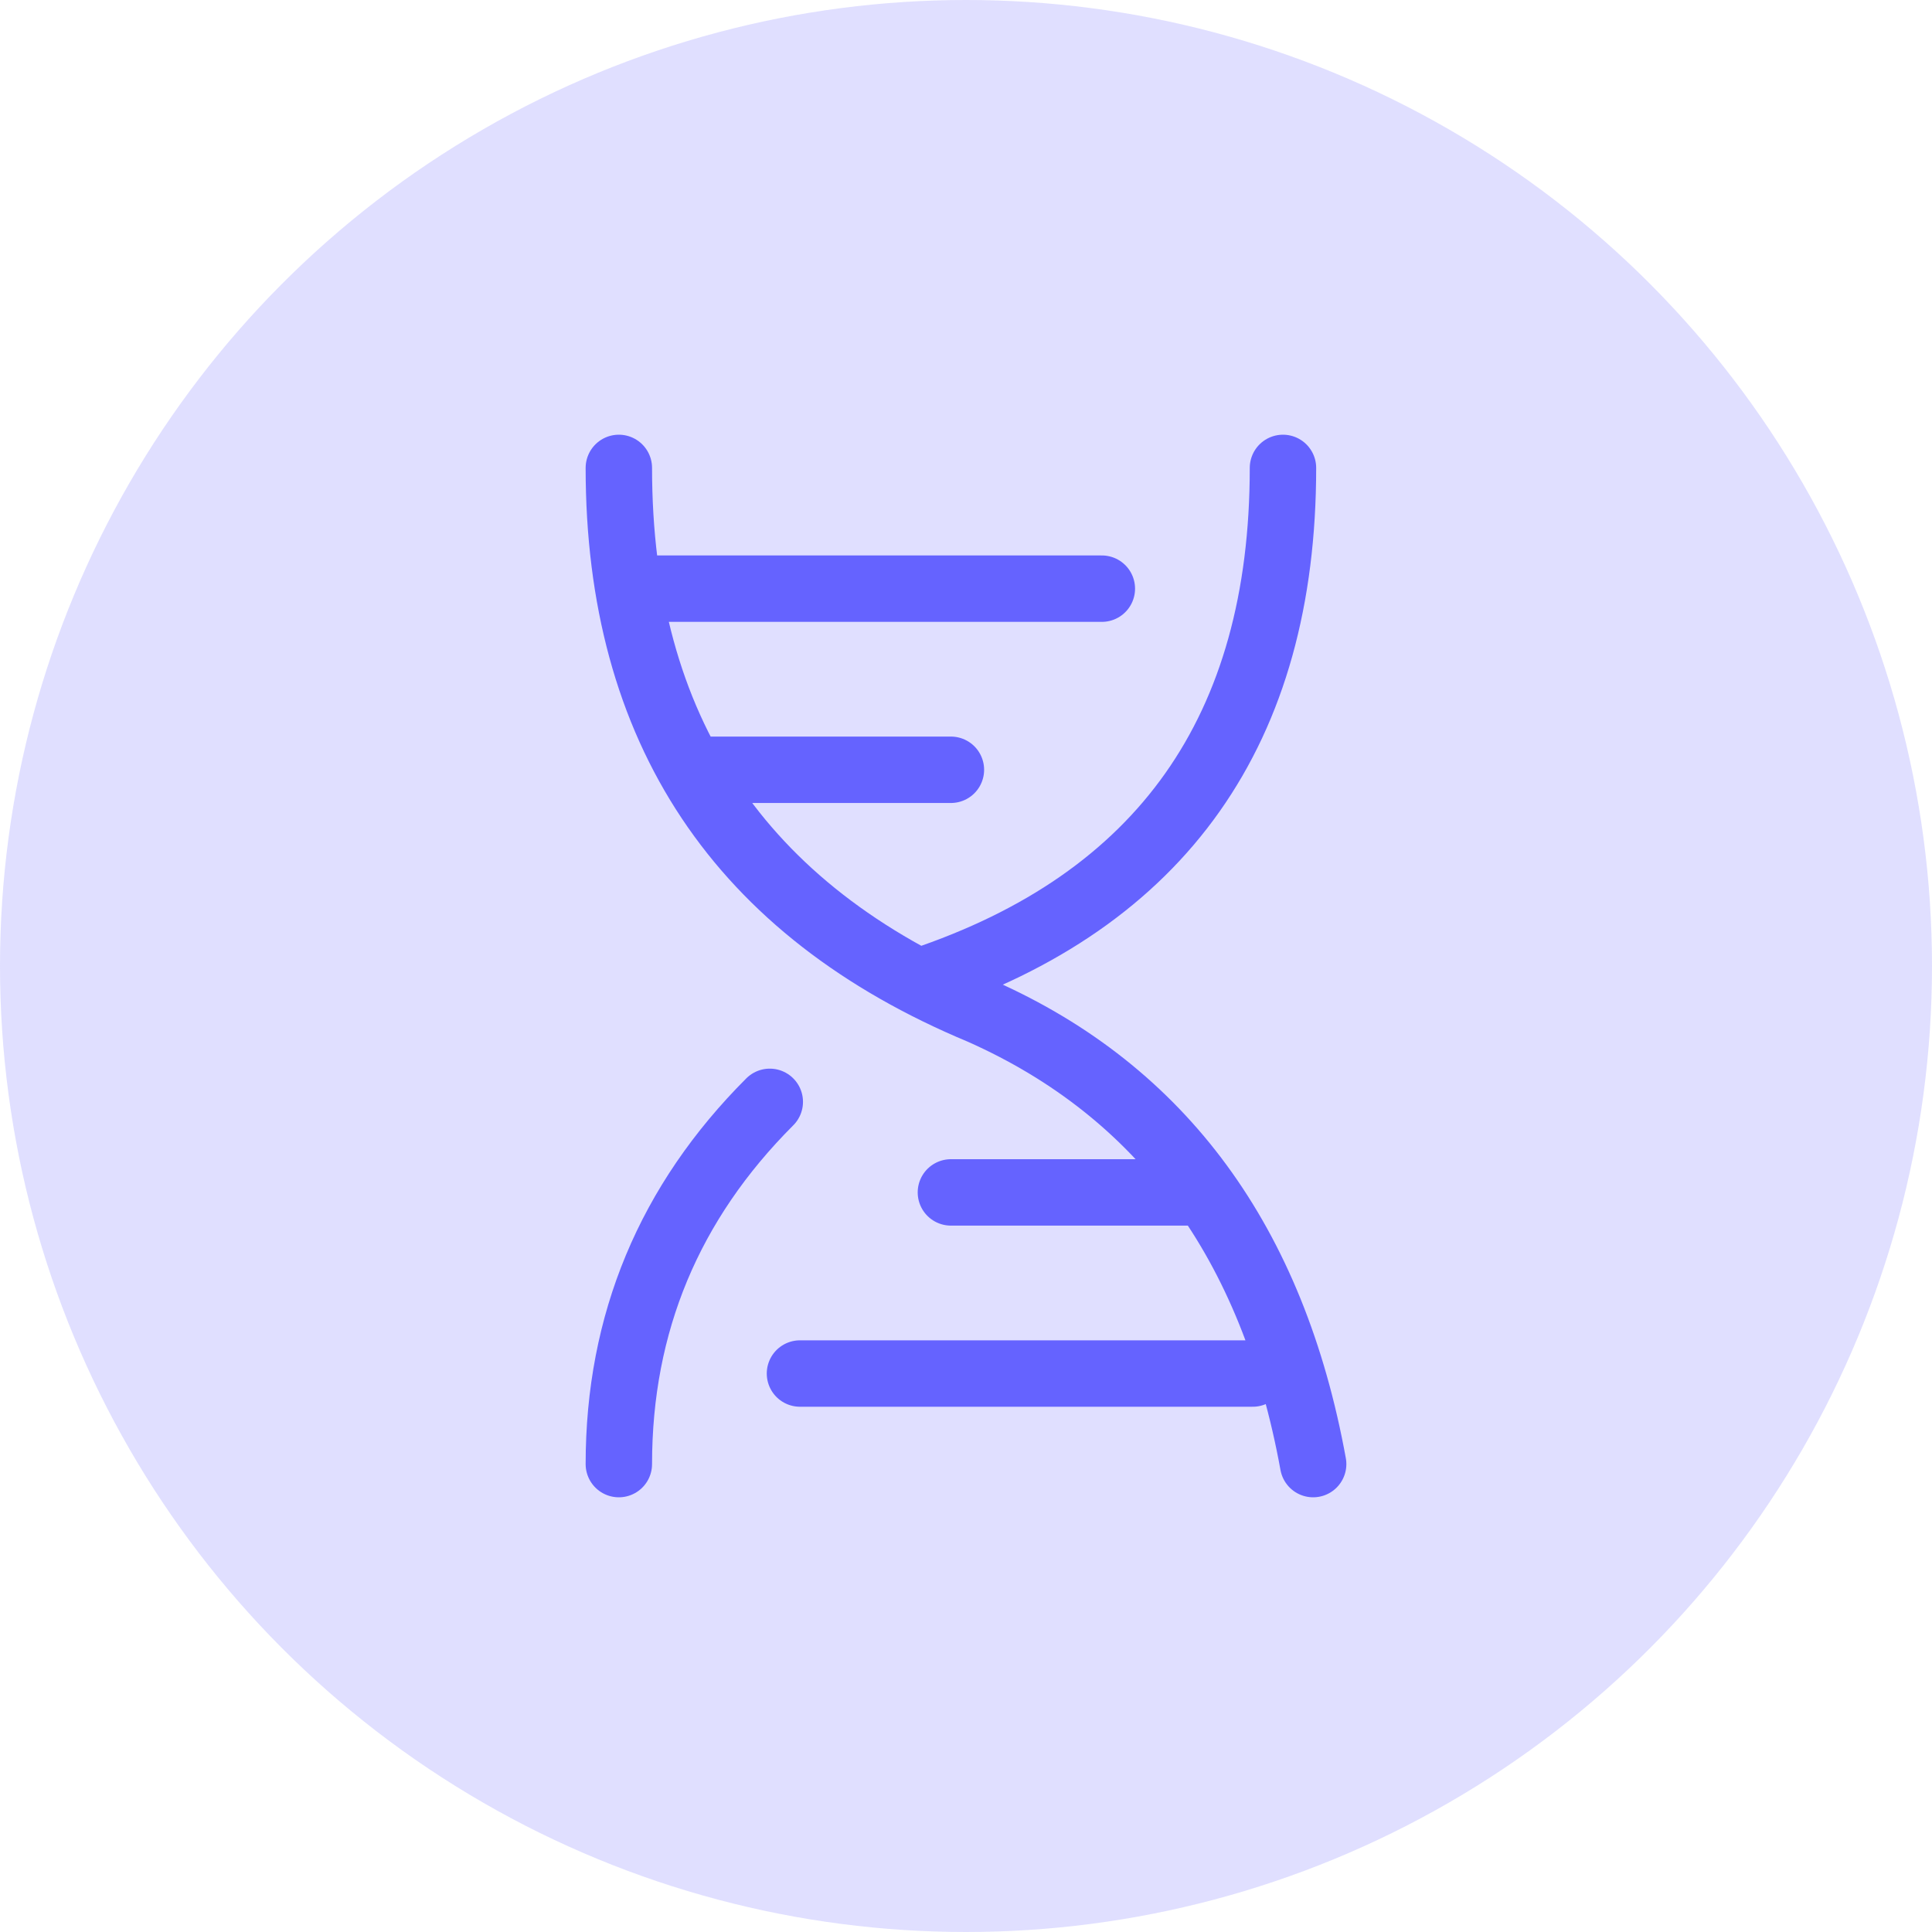
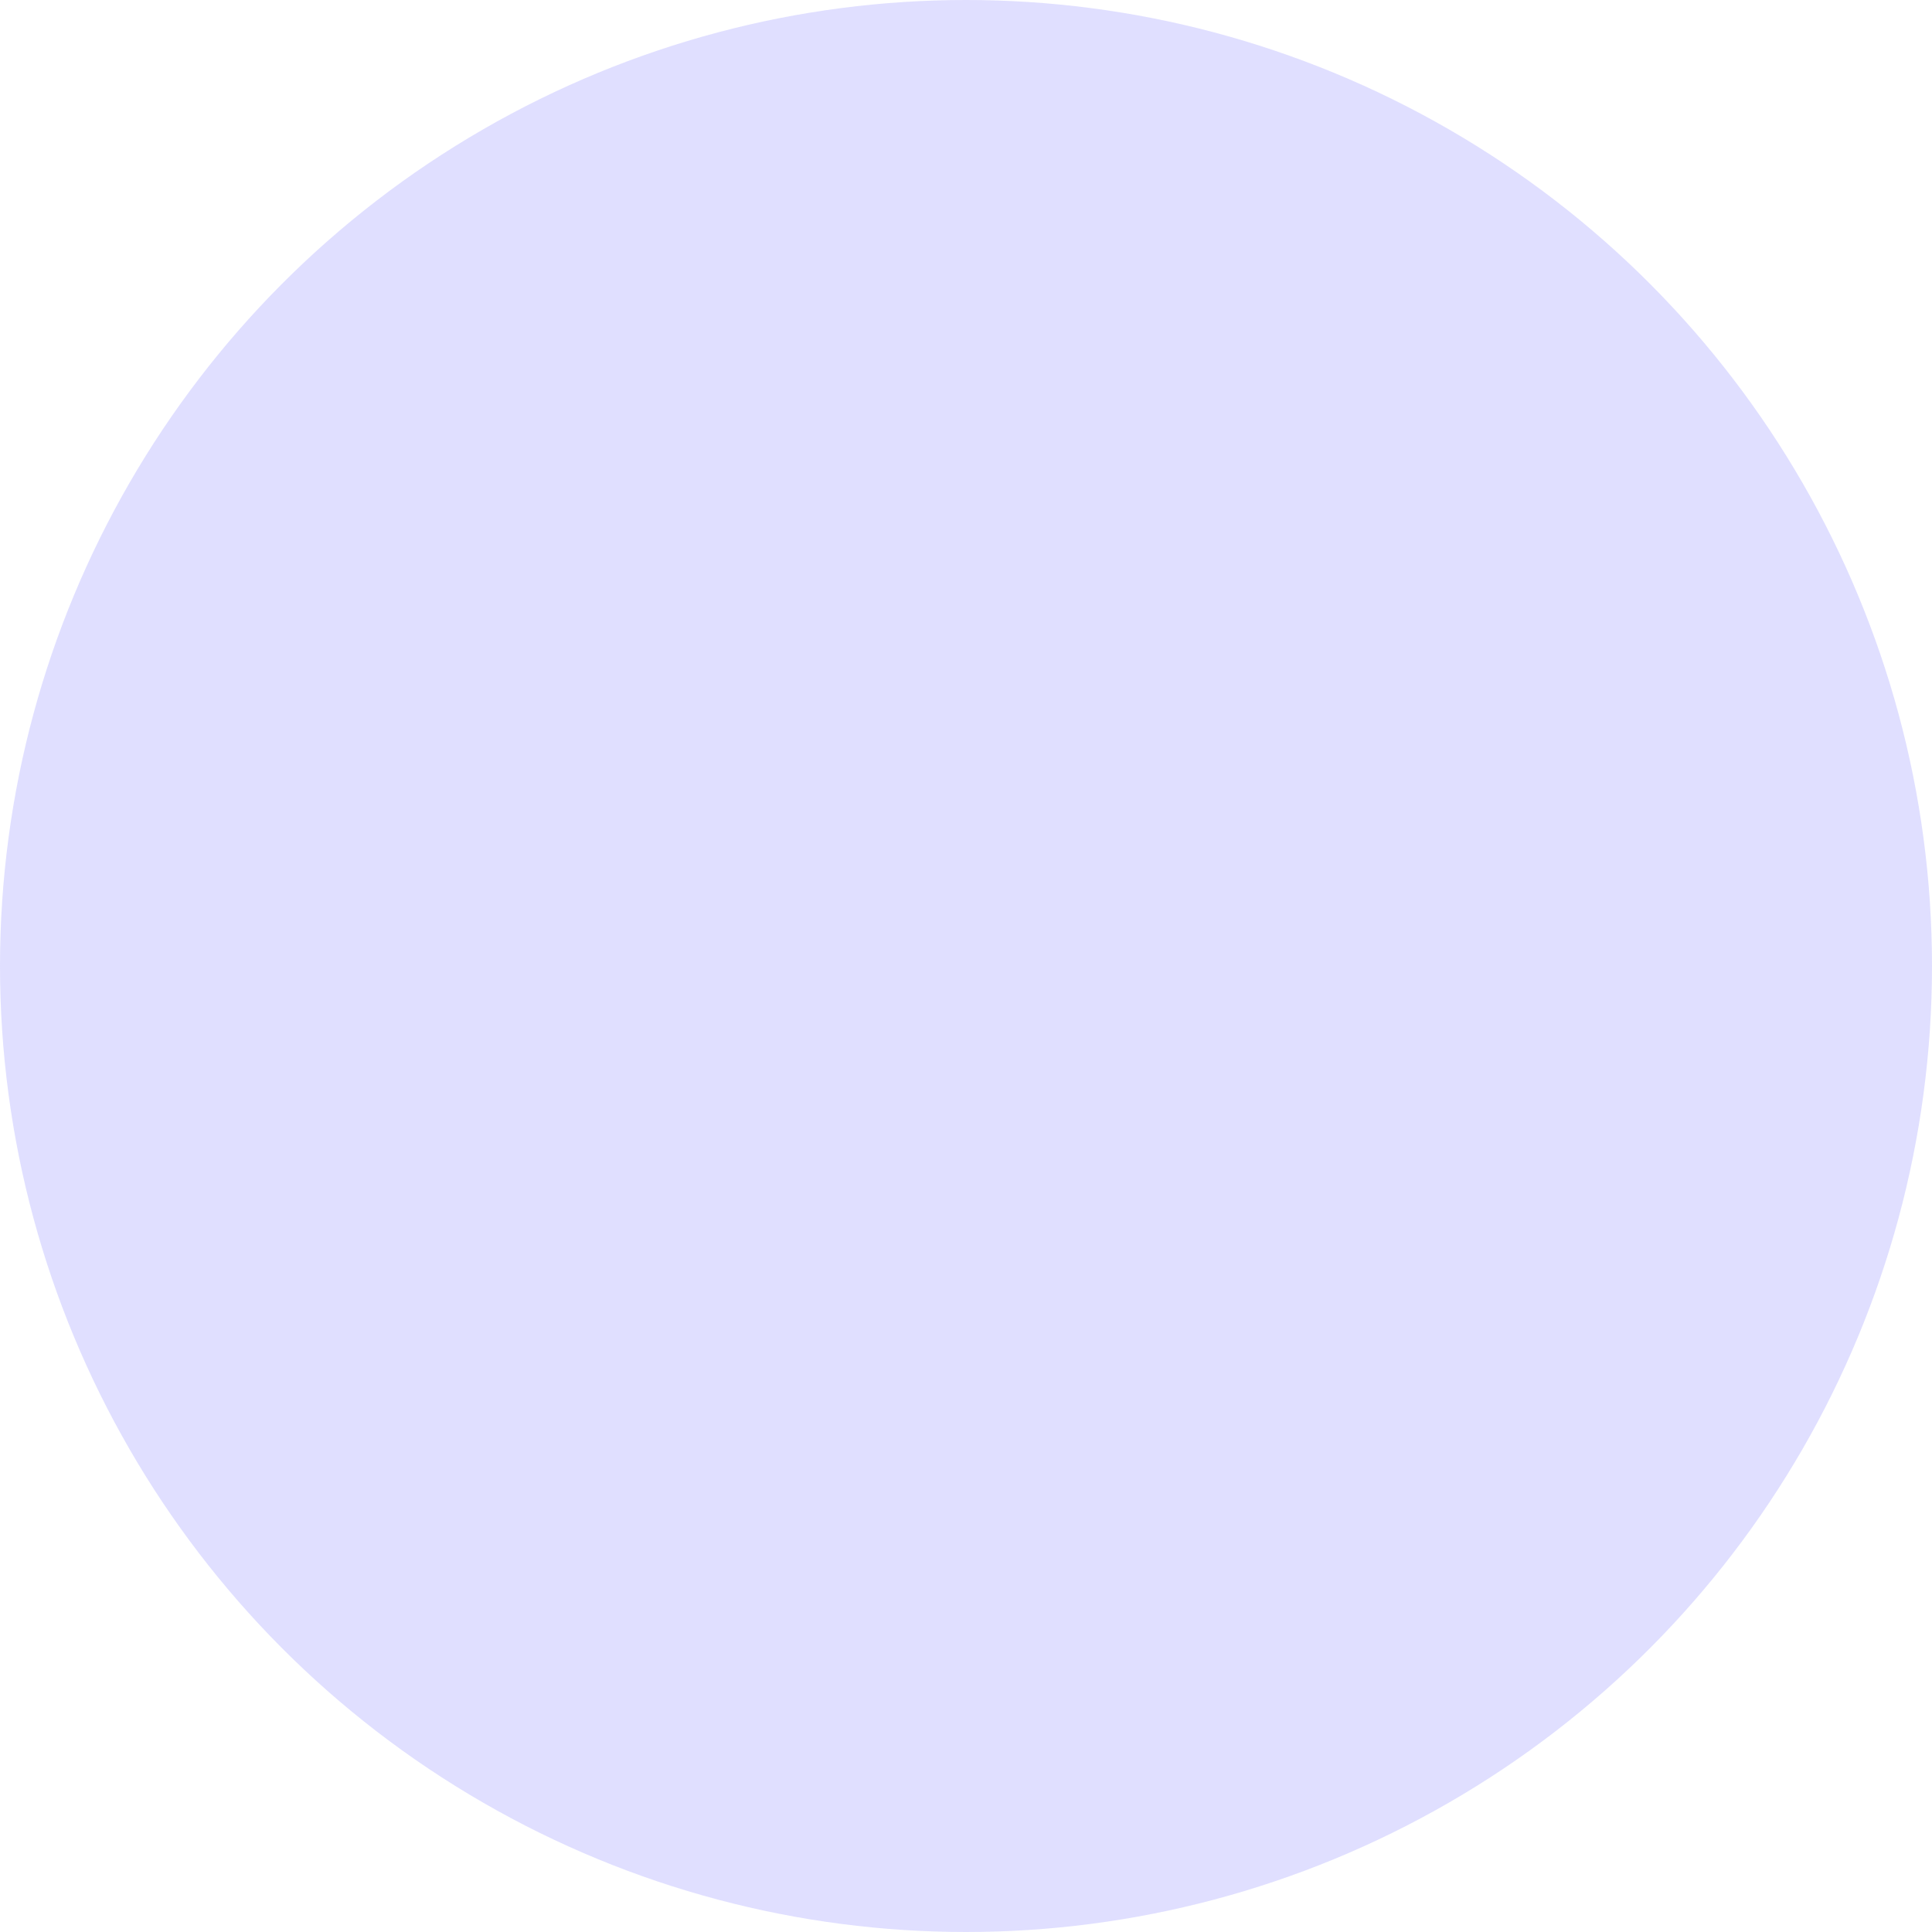
<svg xmlns="http://www.w3.org/2000/svg" width="64" height="64" viewBox="0 0 64 64">
  <g fill="none" fill-rule="evenodd">
    <g>
      <g>
        <g>
          <g>
            <g transform="translate(-56 -1949) translate(32 847) translate(0 136) translate(0 942) translate(24 24)">
              <circle cx="32" cy="32" r="32" fill="#6563FF" opacity=".2" />
-               <path stroke="#6563FF" stroke-linecap="round" stroke-width="2.2" d="M20.5 48.5c0-4.667 1.667-8.667 5-12M20.5 15.5c0 8.667 4 14.667 12 18 6 2.667 9.667 7.667 11 15M36.5 19.5h-15M41.5 45.5h-15M39.5 39.5h-8M31.5 25.5h-8M42.5 15.5c0 8.667-4 14.333-12 17" />
            </g>
          </g>
        </g>
      </g>
    </g>
  </g>
</svg>